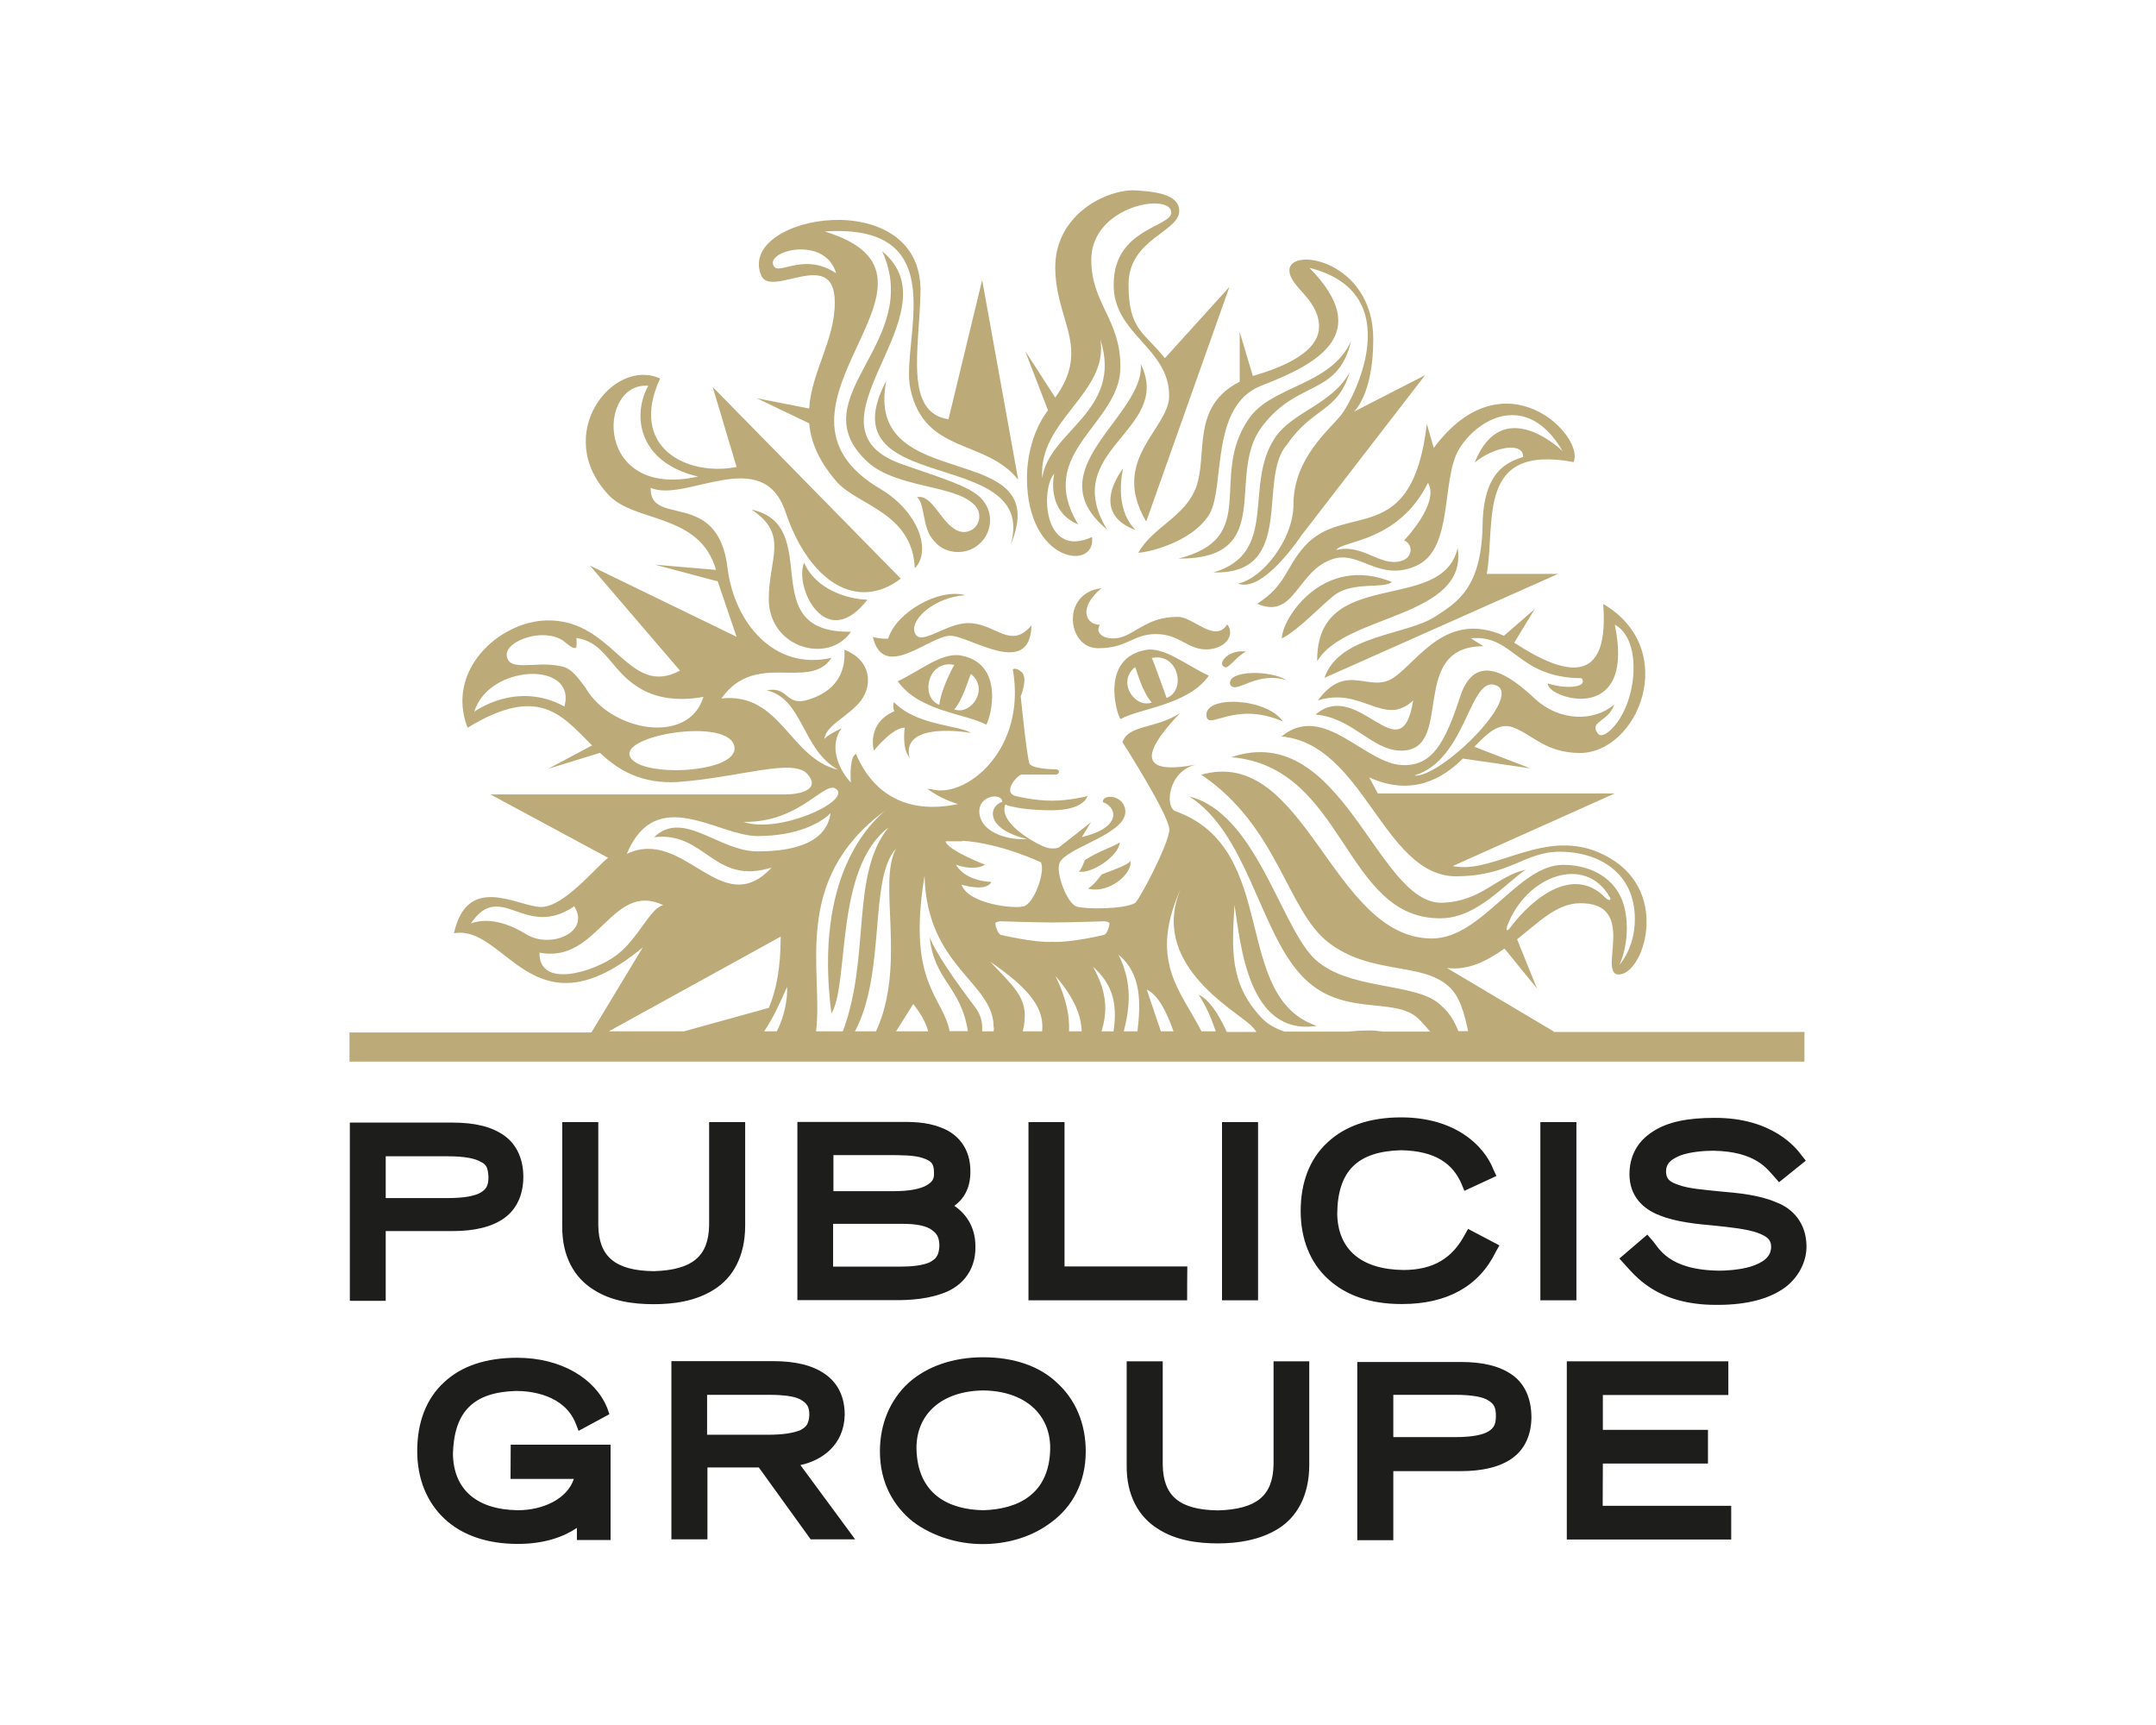
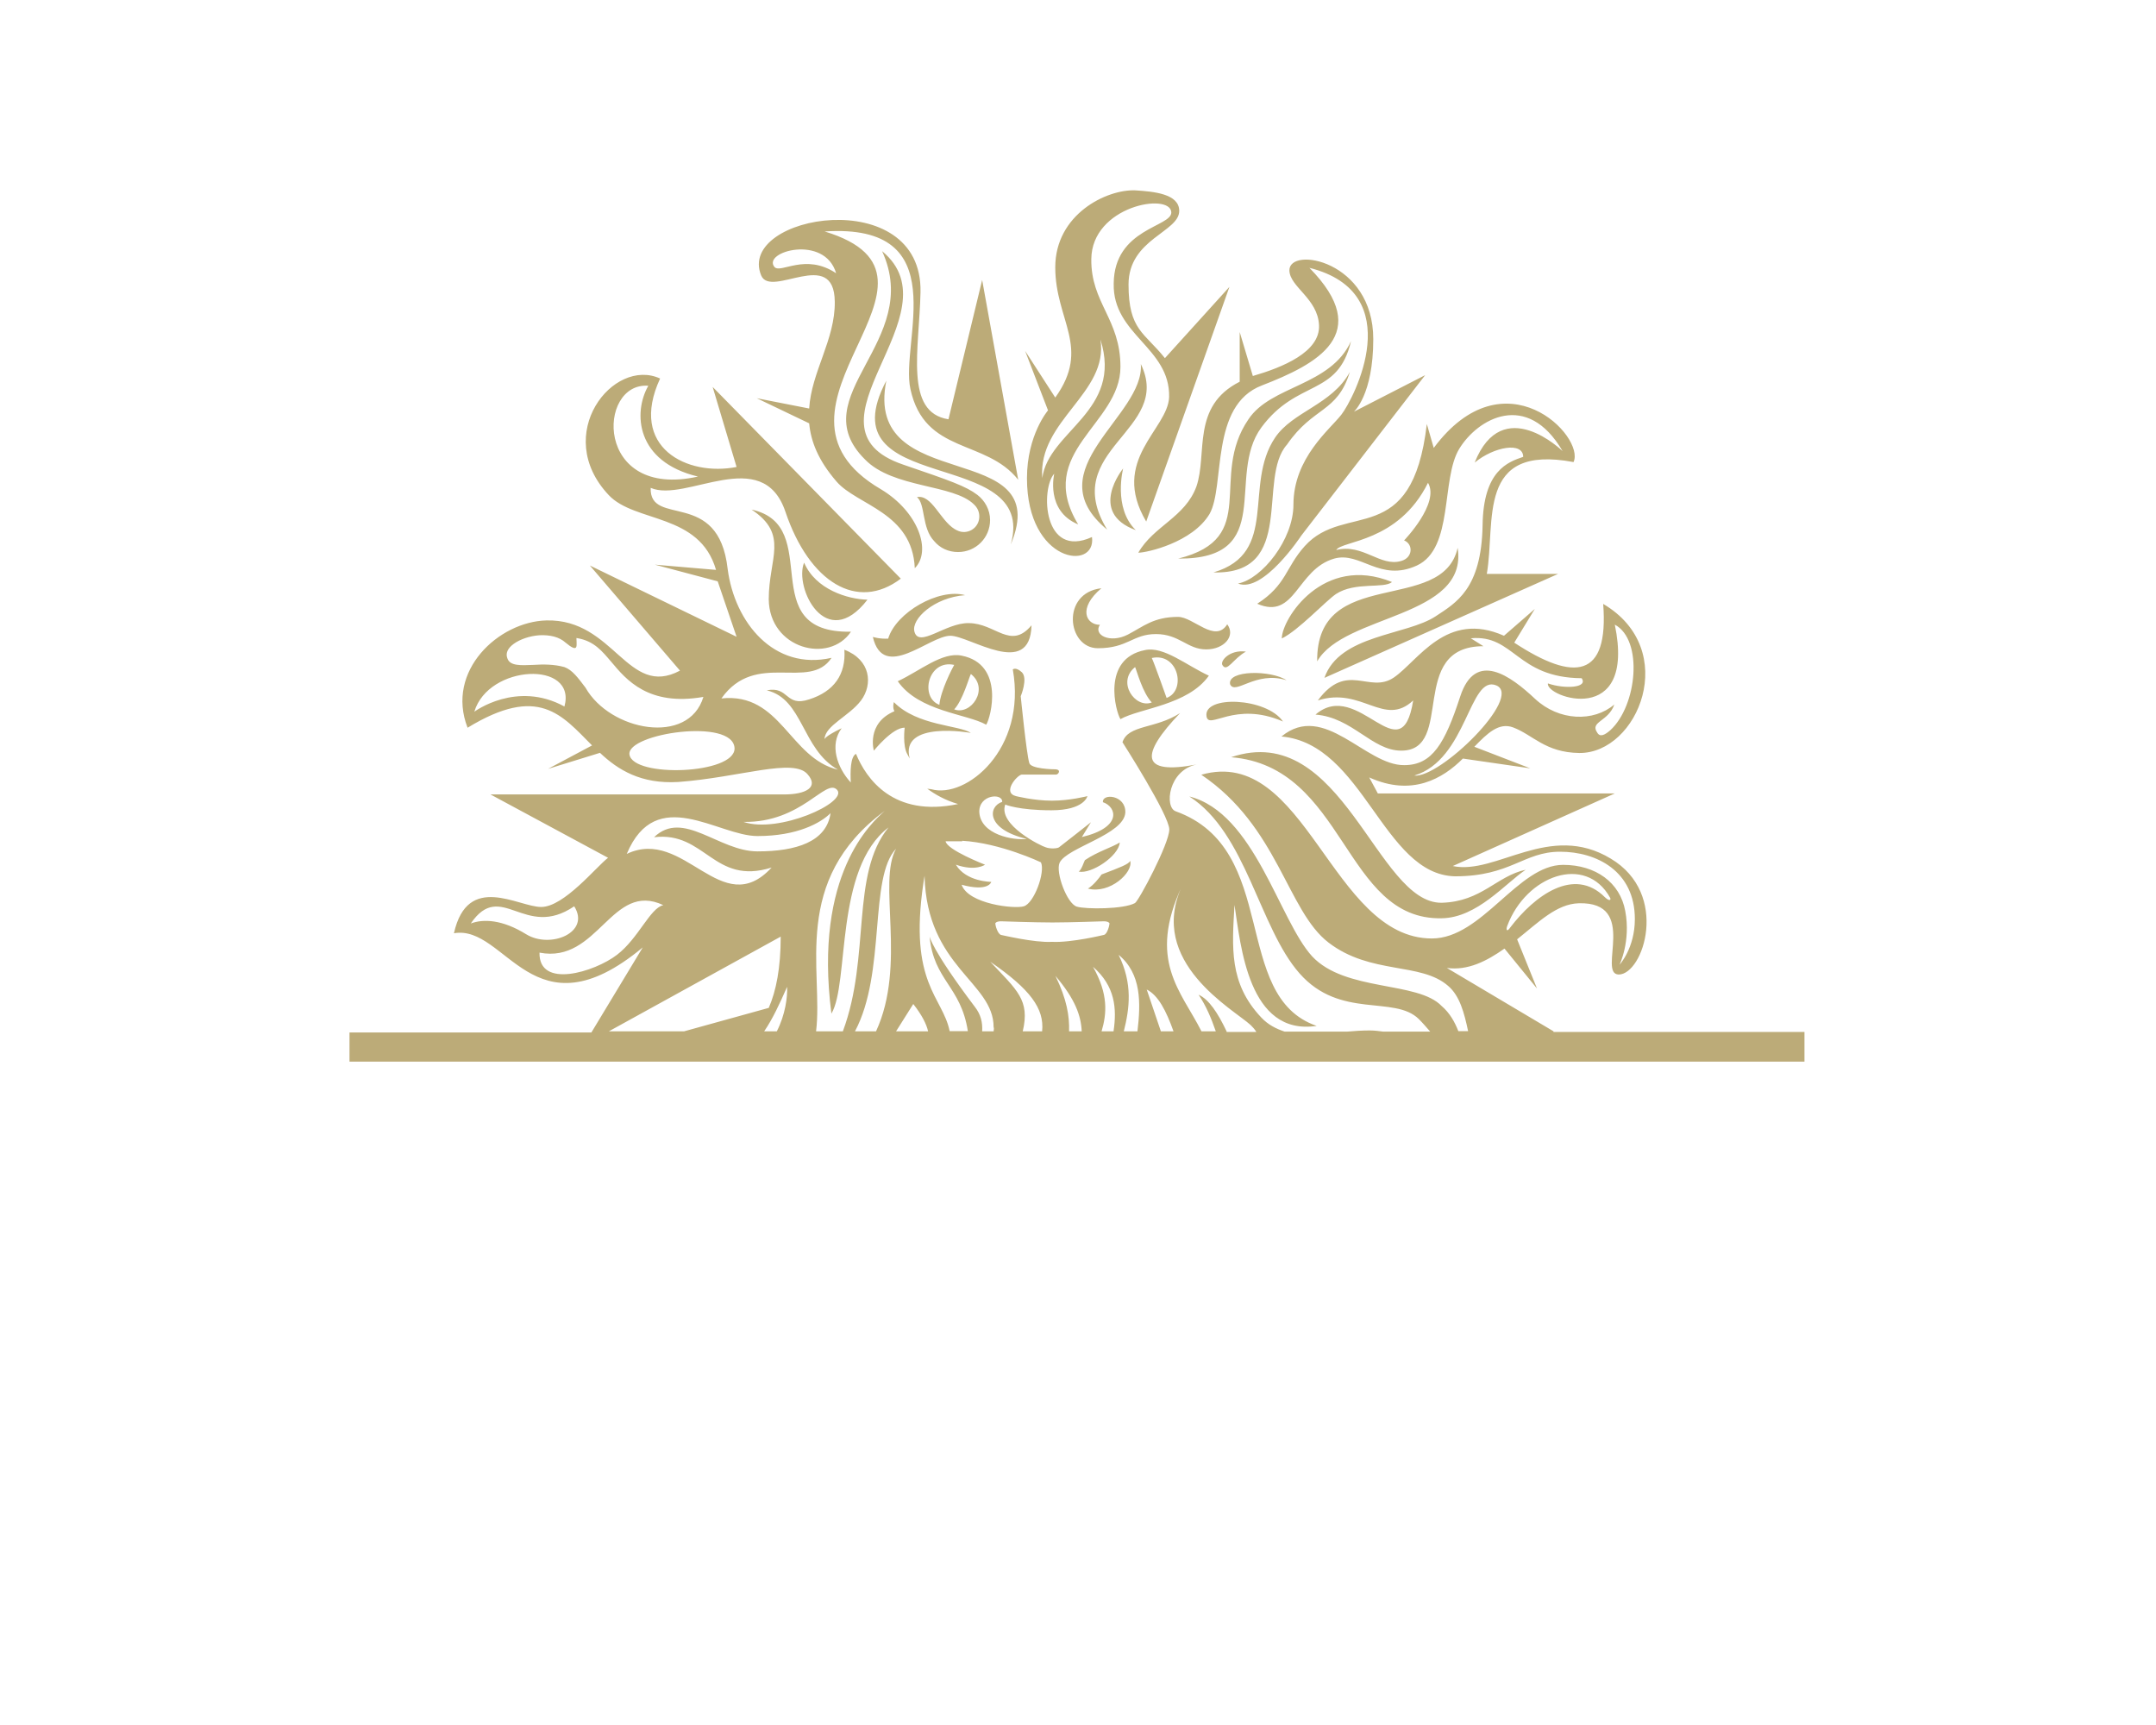
<svg xmlns="http://www.w3.org/2000/svg" version="1.0" id="katman_1" x="0px" y="0px" viewBox="0 0 1280 1024" style="enable-background:new 0 0 1280 1024;" xml:space="preserve">
  <style type="text/css">
	.st0{fill:#1D1D1B;}
	.st1{fill:#BCAB78;}
</style>
-   <path class="st0" d="M229,730.8h39.7c12.8,0,23.4-2.4,30.8-7.8c7.5-5.4,11.2-14.2,11.2-24.4c0-10.2-3.7-19-11.2-24.4  c-7.5-5.4-17.6-7.8-30.8-7.8h-61v105.8H229L229,730.8L229,730.8z M290,698.7c0,5.1-1.3,7.1-4.4,9.1c-3.4,2.1-9.9,3.4-19.6,3.4H229  v-24.8H266c9.9,0,16.2,1.3,19.6,3.4C288.7,691.2,289.7,693.2,290,698.7L290,698.7z M388,774.2c-11.8,0-25.1-1.7-35.9-8.8  c-10.8-6.8-18.6-19.3-18.3-37.9v-61.4h21.4v61.4c0.3,18.3,9.9,26.8,32.9,27.1c23-0.7,32.5-8.8,32.9-27.1v-61.4h21.4v61.4  c0,18.6-7.5,31.1-18.3,37.9C413.1,772.5,399.8,774.2,388,774.2L388,774.2z M558.7,768.1c10.8-3.4,20.7-12.5,20.4-28.2  c0-12.5-6.5-20-12.5-24.1c5.1-3.7,9.5-9.9,9.5-20c0.3-14.6-8.1-23-17.3-26.4c-9.1-3.7-19-3.4-24.8-3.4h-60.6v105.8h53.9  C535.7,771.9,547.9,771.9,558.7,768.1L558.7,768.1z M551.6,749.5c-4.1,1.7-10.2,2.4-17,2.4h-40v-25.4h41.7c8.1,0,13.9,1.3,17,3.7  c3.1,2.1,4.4,4.7,4.4,9.5C557.4,745.4,555.7,747.4,551.6,749.5z M550,703.7c-3.7,2.1-10.2,3.4-19.3,3.4h-35.9v-21.4h31.9  c8.1,0,16.2,0,21,1.7c5.1,1.7,6.8,3.1,6.8,8.8C554.7,700,553.4,701.7,550,703.7L550,703.7z M704.8,771.9h-94.2V666.1h21.4v85.7h72.9  C704.8,751.8,704.8,771.9,704.8,771.9z M725.5,666.1h21.4v105.8h-21.4V666.1z M890.2,739.3l-2.1,3.7c-9.9,20.4-28.8,31.1-55.6,31.1  h-0.7c-18,0-32.9-5.1-43.4-14.9c-10.5-9.5-16.2-23.7-16.2-40.3c0-17,5.4-31.1,15.9-40.7c10.5-9.9,25.4-14.9,43.7-14.9  c31.6,0,49.1,16.2,54.9,31.1l1.7,3.7l-19,8.8l-1.7-4.1c-5.1-11.8-15.2-19.6-35.9-20c-25.8,0.7-37.6,12.2-37.9,37.6  c0.3,21,13.9,33.2,39.3,33.5c18.3,0,29.2-7.5,36.3-20.7l2.1-3.7L890.2,739.3L890.2,739.3z M914.5,771.9V666.1h21.4v105.8H914.5z   M1072.5,740c0,8.4-4.1,17.6-12.5,24.1c-8.8,6.5-21.7,10.5-40.3,10.5h-1c-35.3,0-48.1-17.6-54.2-24.1l-3.1-3.4l16.6-14.2l2.7,3.1  c4.1,4.4,9.1,18,40.3,18.3c2.7,0,11.2-0.3,18.3-2.4c7.5-2.4,12.2-5.8,12.2-11.8c0-4.1-2.1-6.1-8.4-8.4c-6.1-2.1-15.2-3.1-24.8-4.1  c-10.8-1-23-2.1-32.9-6.1c-9.9-3.7-18-11.5-18-24.4c0-10.8,4.7-19.6,13.9-25.4c8.8-5.8,21-8.1,36.3-8.1c34.9-0.3,49.1,18.3,51.8,22  l2.7,3.4l-15.9,12.8l-2.7-3.1c-4.1-4.4-10.8-15.2-36.3-15.6c-5.8,0-13.6,0.7-19.3,2.7c-5.8,2.4-8.8,4.7-8.8,9.9  c0.3,4.1,1.7,5.8,7.8,7.8c5.8,2.1,14.2,2.7,23.7,3.7c11.5,1,23.7,2.1,33.9,6.5C1064.3,717.3,1072.5,726.1,1072.5,740L1072.5,740z   M303.2,857.6h59.3v56.6h-20V907c-7.5,5.1-19,9.5-34.9,9.5h-0.3c-18,0-32.9-5.1-43.4-14.9c-10.5-9.9-16.2-23.7-16.2-40.3  c0-17,5.4-31.1,15.9-40.7c10.5-9.9,25.4-14.6,43.4-14.6c26.4,0,46.5,12.5,53.5,29.8l1.3,3.7l-18.3,9.9l-1.7-4.4  c-6.8-17-26.4-19.3-35.3-19.3c-25.4,0.7-36.9,12.2-37.6,37.3c0.3,21,13.9,33.2,38.6,33.5c14.6,0,29.2-6.5,33.2-18.6h-37.6  L303.2,857.6L303.2,857.6z M501.5,839.9c0-10.2-3.7-18.6-11.5-24.1c-7.5-5.4-18-7.8-31.1-7.8h-60.3v105.8h21.4v-42.7h30.5l30.8,42.7  h26.4l-32.5-44.1C487.9,867,501.1,857.9,501.5,839.9L501.5,839.9z M480.5,839.9c-0.3,5.4-1.7,7.1-5.4,9.1c-4.1,1.7-10.5,2.7-19,2.7  h-36.3v-23.7h36.3c8.4,0,15.2,0.7,19,2.7C478.8,832.9,480.5,834.6,480.5,839.9L480.5,839.9z M583.8,805.7c-18,0-33.5,5.4-44.4,15.2  c-10.8,9.9-17,24.1-17,40.7c0,18.6,8.1,32.5,19.6,41.7c11.8,8.8,26.8,13.3,41.3,13.3c14.6,0,29.5-4.1,41.3-13.3  c11.8-8.8,20-23,20-41.7c0-16.6-6.1-30.8-17-40.7C617.4,811.1,602.1,805.7,583.8,805.7z M623.5,859.6c-0.3,27.8-19.6,36.3-39.7,36.9  c-20-0.3-39.3-9.1-39.7-36.9c0-20.4,15.2-33.9,39.7-34.2C608.2,825.7,623.5,839.3,623.5,859.6z M755.9,808.1h21.4v61.4  c0,18.6-7.5,31.1-18.3,37.9s-24.1,8.8-35.9,8.8c-11.8,0-25.1-1.7-35.9-8.8c-10.8-6.8-18.6-19.3-18.3-37.9v-61.4h21.4v61.4  c0.3,18.6,9.9,26.8,32.9,27.1c23-0.7,32.5-8.8,32.9-27.1V808.1z M898,816.3c-7.5-5.4-17.6-7.8-30.8-7.8h-61.4v105.8h21.4v-41h40  c12.8,0,23.4-2.4,30.8-7.8c7.5-5.4,11.2-14.2,11.2-24.4C909.1,830.4,905.4,821.6,898,816.3L898,816.3z M888.1,840.6  c0,5.1-1.3,7.1-4.4,9.1c-3.4,2.1-9.9,3.4-19.6,3.4h-36.9V828h36.9c9.9,0,16.6,1.3,19.6,3.4C887.1,833.5,888.1,835.6,888.1,840.6  L888.1,840.6z M951.5,893.9h76.3v20h-97.6V808.1h95.9v20h-74.5v20.7h62.4v20h-62.4L951.5,893.9L951.5,893.9z" />
  <path class="st1" d="M922.3,612.2L859,574.6c12.5,1.7,23.7-4.1,34.2-11.5l19.3,23.7l-11.8-29.2c12.8-10.2,23.4-21,36.6-21.4  c35.9-1,10.8,42,23.7,42.3c14.6,0,30.5-47.8-4.7-68.8c-36.3-22-68.1,9.9-93.8,4.4l96.2-43.1H818l-5.1-9.5  c25.4,11.5,43.7,0.7,55.6-11.2l40,5.8l-33.2-12.8c7.8-8.1,14.6-14.6,23-11.5c11.8,4.4,19,14.9,39.3,15.2  c34.9,0.3,60.3-61.4,14.2-88.5c3.4,44.1-17,46.5-52.8,23l12.2-20l-18.3,15.9c-34.2-15.2-50.9,14.9-65.4,24.8  c-14.6,9.9-27.8-9.9-45.1,13.6c26.1-8.4,39.3,16.2,56.6,0c-7.1,44.4-32.5-13.6-58,8.4c22,1.7,33.5,21.4,50.9,21.4  c32.2,0,3.4-62,48.8-62l-7.5-4.7c25.8-2.4,27.1,23.4,65.8,23.7c4.1,5.8-10.2,6.5-20,3.1c-1.7,8.1,52.5,26.8,39.7-34.9  c17,9.1,13.3,48.1-2.7,62.7c-3.1,2.7-6.1,4.4-7.8,1.3c-4.4-6.5,6.8-6.5,10.2-16.6c-12.2,10.5-32.9,9.9-47.1-3.4s-35.3-29.2-44.4-1.3  s-16.6,40.7-33.2,40.7c-23,0.3-47.5-37.9-72.9-17c48.8,4.4,60.3,82,103,83c33.2,0,40.7-14.6,62.4-14.6c21.7,0,44.4,11.5,44.4,40  c0,17.3-9.1,27.1-9.1,27.1s6.8-13.9,3.4-31.9c-3.1-17-17.6-27.4-36.9-27.4c-26.8,0-48.1,43.7-77.9,43.7  c-59.6,0-74.9-114.9-136.9-97.2c45.7,30.8,50.9,80.7,75.5,99.6c25.1,19.3,54.9,11.5,71.1,25.8c6.8,5.8,9.5,15.9,11.8,26.8h-5.8  c-2.1-5.4-5.1-10.8-9.9-14.9c-14.2-14.9-57.2-8.4-76.9-29.5c-19.6-21.4-34.2-85.1-72.9-94.9c33.9,21.7,41.3,77.6,65.4,105  c24.1,27.4,56.2,12.8,70.8,27.1c2.7,2.7,4.7,5.1,6.8,7.5h-27.8c-2.4-0.3-5.1-0.7-8.1-0.7c-4.4,0-9.1,0.3-13.6,0.7h-36.9  c-5.1-1.7-9.9-4.1-13.9-8.4c-19.3-20.4-17.3-41.7-15.9-66.8c3.7,23.7,8.1,77.9,48.8,71.8c-51.2-17.6-21.4-105-83.7-127.4  c-6.8-2.4-4.4-24.4,12.5-27.8c-33.9,6.5-33.5-5.8-9.9-30.5c-14.6,9.5-30.8,6.8-34.2,17.3c0,0,27.8,43.4,27.8,51.8  s-18.3,42.7-20.4,43.7c-6.8,3.7-29.2,3.7-34.5,2.1c-5.8-1.7-12.8-20.4-10.2-26.1c4.4-9.1,38.3-16.6,39-29.8  c0.3-10.5-13.9-11.5-13.3-6.1c8.1,2.7,11.8,14.9-12.5,20.7l5.4-8.8c0,0-18,14.2-19,14.9c-1,0.7-5.1,1-7.8,0  c-2.7-0.7-28.5-13.3-24.1-25.4c0,0,7.8,3.4,27.4,3.4s21.4-8.4,21.4-8.4s-10.5,2.7-21,2.7c-10.8,0-21.4-2.7-21.4-2.7  c-8.4-2.1,0.7-12.5,3.4-12.8H627c1.3,0,3.1-2.7,0-3.1c-2.1,0-14.9-0.3-15.9-3.7c-1.7-5.4-5.1-39.7-5.1-39.7s4.4-10.5,0.7-14.2  c-3.7-3.4-5.4-1.7-5.4-1.7c8.4,47.5-27.8,76.9-48.4,71.1l-2.4-0.3c4.7,3.4,10.5,6.8,18.3,9.1c-38.6,8.1-54.6-15.2-60.6-29.8  c-3.4,1.7-3.4,10.8-3.1,17c-8.1-8.8-12.8-22.4-5.4-32.2c-9.9,4.7-10.2,6.5-10.2,6.5c0.3-8.1,14.6-13.6,21.7-23  c7.1-9.5,5.8-24.1-9.9-30.1c1,14.6-6.1,24.8-21,29.5c-14.2,4.7-11.8-8.1-25.1-5.4c21.7,5.1,20.7,34.9,42.3,47.1  c-28.8-6.8-33.9-46-69.2-42.3c20.4-28.8,52.2-4.1,65.4-24.1c-34.2,7.8-57.6-21-61.7-52.8c-5.4-48.1-46.5-24.4-45.7-48.1  c20.7,9.1,66.4-26.1,80,14.2c14.2,42,42.7,59.3,68.5,39.7L423.1,229.7l14.2,47.5c-29.2,5.8-64.4-11.5-45.4-52.5  c-27.8-12.8-64.4,33.2-30.5,69.2c15.6,16.6,53.9,10.5,63.7,44.4l-36.3-3.1l37.3,9.9l11.2,32.9l-87.1-42.3l53.5,62.4  c-31.1,16.6-39-30.8-79.3-29.8c-28.2,0.7-60,29.8-46.8,63.7c42.3-25.8,55.9-7.5,73.9,10.5l-26.1,13.9l30.8-9.5  c10.8,10.2,24.4,18.6,46.5,17.3c36.6-2.7,68.8-14.6,76.9-4.4c6.5,7.5-1,11.8-14.2,11.8H291.2l69.8,37.6  c-6.8,5.1-26.1,29.2-39.7,29.2s-43.7-20.7-51.8,15.6c31.1-5.4,46.8,62.7,112.1,8.4l-30.5,50.5H207.5v17.3h863.8v-17.6h-149V612.2z   M888.4,406.9c15.9,6.8-33.5,55.2-48.8,53.5C871.2,450.9,872.2,400.1,888.4,406.9z M894.9,549.5c11.2-29.8,46.5-42.7,61-16.6  c0.7,1.3-0.3,2.4-3.1-0.3c-18.3-18.3-41.7-1-56.2,18C894.6,553.6,893.9,551.9,894.9,549.5L894.9,549.5z M384.9,229  c-9.1,15.9-7.5,45.1,29.5,53.9C352.7,296.7,354.4,226.6,384.9,229z M335.1,419.4c-28.5-15.6-53.5,3.1-53.5,3.1  C290,394.3,342.6,392,335.1,419.4z M347.6,408.2c-4.4-5.8-7.8-10.5-12.5-12.2c-6.1-1.7-12.5-1.7-18.6-1.3  c-7.1,0.3-13.6,0.7-15.2-3.7c-1.3-3.1,0-6.1,3.7-8.8c3.7-2.7,9.5-4.7,15.2-5.1c6.5-0.3,11.8,1,15.6,4.4c3.7,3.1,5.1,3.4,5.8,3.1  c1-0.3,0.7-2.7,0.7-4.1c0-1-0.3-2.1,0.3-1.7c10.2,1.7,14.9,7.8,20.4,14.2c8.8,10.5,22,26.4,54.6,20.7  C408.9,442.8,362.2,434,347.6,408.2L347.6,408.2z M373.7,447.9c-1.7-12.5,61.7-22,62.4-3.7C436.4,459.7,375.8,461.8,373.7,447.9z   M595,476c-8.4,2.7-9.9,16.2,14.6,22c-7.8,1-27.4-2.4-28.2-15.9C581.1,471.6,595.3,470.6,595,476z M571.2,499.1  c22.7,1.3,46.8,12.8,46.8,12.8c2.7,5.8-4.1,24.4-10.2,26.1c-5.4,1.7-32.9-1.3-36.9-12.8c16.2,4.4,17.6-1.7,17.6-1.7s-14.9,0-21-10.2  c11.8,4.1,17.3,0,17.3,0s-22.7-8.8-23.4-13.9h9.9L571.2,499.1L571.2,499.1z M497,468.9c6.5,7.5-34.9,26.1-55.6,19  C476.1,488.5,490.3,461.5,497,468.9z M449.7,496.3c23.7,0,37.6-7.8,43.4-13.6c-2.4,17-20.4,22.7-43.4,22.7s-44.1-25.1-61.4-8.4  c30.5-3.7,35.3,28.8,69.8,18c-29.8,32.2-51.8-24.4-86-8.1C389.6,465.2,426.2,496.3,449.7,496.3z M279.5,548.2  c18-26.4,31.9,9.9,61.4-10.2c9.9,15.6-14.2,25.4-28.5,16.6C298.2,545.8,286.9,545.4,279.5,548.2z M366.3,566.8  c-13.3,10.2-46.5,20.4-46-1.3c34.9,6.8,42.7-42.7,73.5-28.2C385.9,539.1,379.1,557,366.3,566.8z M361.5,612.2l102-56.2  c0,18.6-2.7,32.2-7.1,42.3l-50.2,13.9H361.5z M461.2,612.2h-7.5c5.1-7.5,9.1-16.2,13.6-26.4C467.6,591.9,466.2,602.4,461.2,612.2z   M484.5,612.2c4.4-35.9-15.2-89.4,40.7-130.8c-7.5,6.8-42.3,37.3-31.6,120.3c10.8-18,1.7-86,33.9-110.5  c-22.7,27.8-10.5,76.6-27.1,121L484.5,612.2L484.5,612.2z M520.1,612.2h-12.5c18.6-34.9,8.1-91.2,24.4-108.4  C520.8,523.7,538.4,572.6,520.1,612.2z M532,612.2l10.2-16.2c5.1,6.5,7.8,11.8,8.8,16.2H532z M589.9,612.2h-6.8  c0.3-5.1-0.7-9.9-4.4-14.6c-25.8-34.2-26.8-41.7-26.8-41.7c2.4,26.1,18.6,29.5,22.7,56.2h-10.8c-4.1-20.4-24.4-28.2-15.6-87.8  l0.7-4.4c1.3,54.2,41,63,41,89.8C590.3,610.5,589.9,611.5,589.9,612.2z M618.7,612.2h-11.5c4.4-18.6-3.4-24.4-19.3-41.3  C611.6,587.2,620.1,598.7,618.7,612.2z M594.3,555c-2.1-0.7-3.4-5.8-3.4-6.8c0-0.3,0.7-1.3,3.4-1.3c0,0,20.4,0.7,30.5,0.7  c10.5,0,30.1-0.7,30.5-0.7c2.7,0,3.4,1,3.4,1.3c0,1-1.3,6.5-3.4,6.8c0,0-19.3,4.7-30.8,4.1C614,559.7,594.7,555,594.3,555z   M634.7,612.2c0.3-8.8-1.3-19-8.1-32.9c11.8,13.9,15.2,23.7,15.6,32.9H634.7z M661.1,612.2H654c3.1-10.5,4.1-22-5.1-38.3  C662.1,585.4,663.1,598.7,661.1,612.2L661.1,612.2z M675.3,612.2h-8.1c3.4-13.6,5.4-28.2-3.1-45.4  C677.7,578,677.3,595.3,675.3,612.2L675.3,612.2z M689.2,612.2l-8.4-24.8c6.8,3.4,11.5,12.5,15.9,24.8  C696.6,612.2,689.2,612.2,689.2,612.2z M728.2,612.2c-5.1-10.8-10.5-19-16.6-21.7c4.4,6.5,7.5,13.9,10.2,21.7h-8.5  c-12.2-24.1-32.2-42-11.5-86.4c-21,45.4,30.8,73.5,40.7,82.7c1,1,2.4,2.4,3.4,4.1h-17.6L728.2,612.2L728.2,612.2z M653,370.9  c-4.1,6.1,6.1,11.2,16.6,5.8c9.1-4.7,15.2-10.5,29.8-10.5c9.1,0,22,15.9,29.2,4.4c5.1,6.8-1.7,14.9-12.5,14.9  c-11.2,0-15.9-9.1-29.8-9.1s-16.6,8.4-34.5,8.4c-18.3,0-22-32.9,2.1-35.6C639.7,361.1,644.8,370.9,653,370.9z M802.1,202.5  c-7.8,33.2-31.9,22.4-53.2,51.2c-21.3,28.8,9.1,78.3-49.4,77.9c49.1-12.2,18-48.1,41.7-82.7C754.6,228.7,789.9,229.3,802.1,202.5  L802.1,202.5z M666.8,278.1c0,0-6.1,23.4,7.5,36.6C645.5,304.2,666.8,278.1,666.8,278.1z M801.4,220.8  c-7.5,24.4-21.7,20.4-37.3,43.1c-18,20,5.8,77.3-43.7,75.9c39.3-11.5,17.6-51.8,36.6-80C767.5,244.2,790.9,240.2,801.4,220.8z   M793.2,352.6c-6.1,4.1-22.4,21.7-32.2,26.4c0-11.5,24.4-50.2,65.4-33.5C821.7,349.6,804.5,345.2,793.2,352.6z M763.8,403.8  c-18.3-5.8-30.5,9.1-33.5,2.4C728.5,397.7,754.6,397.7,763.8,403.8z M782,392.6c-0.7-57.2,74.5-27.4,83.4-67.4  C871.9,366.9,798,364.5,782,392.6L782,392.6z M761.7,428.3c-28.8-12.5-44.1,5.4-45.4-3.1C714.3,412.6,751.9,414,761.7,428.3z   M677.3,216.1c19.3,39.7-49.1,50.5-20,98.3C614,278.8,679.7,247,677.3,216.1z M640.4,517.4c1.7-1,3.1-5.8,3.7-6.8  c7.5-5.1,16.6-7.8,20.7-10.5C664.2,508.2,647.9,519,640.4,517.4L640.4,517.4z M570.9,389.2c-11.5-2.4-24.8,9.1-37.9,15.2  c12.5,18,41,19.3,52.5,25.8C588.2,426.2,596.7,394.3,570.9,389.2z M557.7,418.4c-11.8-4.4-6.8-27.1,8.8-23.7  C565.5,396.4,558.4,410,557.7,418.4z M566.5,421.1c5.1-5.4,8.8-19,9.9-21C587.6,408.9,576.4,424.9,566.5,421.1z M564.2,377.4  c-12.5,0-39.7,27.4-46,0.7c0,0,4.1,1.3,9.1,1c4.7-15.6,30.1-30.1,45.7-25.8c-18.3,1.3-32.2,14.2-30.1,21.7  c2.7,9.9,18.6-5.4,32.2-5.1c15.9,0,24.8,16.2,37.3,1.3C611.6,403.2,575.7,377.4,564.2,377.4z M608.6,208.3l13.6,35.3  c0,0-12.5,14.6-12.5,40.3c0,50.5,41.3,55.2,38.6,34.9c-29.2,13.3-30.5-28.8-22.4-37.6c0,0-5.4,22,14.2,30.1  c-26.1-43.1,25.1-59.3,25.1-93.5c0-28.5-17.6-37.9-17.3-64c0.3-31.6,46.8-39.7,47.5-27.8c0.3,8.8-33.9,9.5-34.2,42.3  c-0.7,30.5,33.5,37.9,32.9,67.4c-0.7,19.3-35.3,37.3-13.6,73.9l49.4-139.3l-38.3,42.3C679.5,197.4,670,196,670,168.9  s30.1-31.1,30.1-43.7c0-10.2-15.2-11.5-26.1-12.2c-17-0.7-47.5,14.2-47.5,45.7c0,31.6,21.4,47.5,0,77.3L608.6,208.3L608.6,208.3z   M653.3,201.5c13.6,42.7-30.8,54.2-34.5,82.3C616,249.6,658.4,233.4,653.3,201.5z M540.1,450.3l-1.3-2.4c-3.1-5.1-1.7-15.9-1.7-15.9  c-7.1-0.3-18.3,13.6-18.3,13.6s-4.7-16.2,12.2-23.4c-1.3-2.4-0.3-5.4-0.3-5.4c13.9,14.2,39,13.6,45.7,18.3  C576.4,435,534,427.5,540.1,450.3L540.1,450.3z M449.3,236.4l31.1,14.9c1,10.8,5.4,22,16.2,34.5c12.2,14.2,45.1,18.3,46.5,51.5  c10.2-10.2,2.1-33.5-20-46.8c-83.7-48.8,56.6-125.7-33.5-153.1c77.9-5.1,44.7,65.4,50.9,93.5c8.4,39,44.7,29.5,64,53.9l-21.4-118.6  l-20,82.7c-26.4-4.1-17.3-41.7-16.6-75.5c1.3-64.8-109.5-46-94.6-9.9c5.8,13.9,43.4-17.3,43.7,15.6c0.3,22.4-13.9,41.7-15.2,63.4  L449.3,236.4L449.3,236.4z M459.8,158.5c-7.5-9.1,29.8-19.6,36.6,3.7C478.1,150,463.5,162.6,459.8,158.5z M600.1,323.2  c16.6-59.3-110.8-27.4-73.9-97.2C512.3,295.1,626.8,259.1,600.1,323.2z M730.9,449.5c66.1-22.4,86.4,87.1,125.1,86.4  c23.7-0.7,32.5-15.9,49.8-19.6c-11.8,7.8-28.8,28.5-49.8,28.8C797.7,546.5,799,455,730.9,449.5L730.9,449.5z M581.4,306.6  c0-2.7-1-5.1-3.1-7.1c-12.2-12.2-48.1-9.5-64.8-26.8c-37.9-37.6,34.9-69.8,10.2-123.6c45.4,37.3-53.2,104.4,12.5,126.7  c27.8,9.5,37.3,12.8,44.1,18c4.4,3.4,7.5,8.8,7.5,14.9c0,10.5-8.4,19-19,19c-5.8,0-10.8-2.4-14.2-6.5c-7.5-7.8-5.1-22-10.2-26.1  c8.8-1.7,13.6,13.6,22.4,19c1.7,1,3.4,1.7,5.1,1.7C577,316,581.4,312,581.4,306.6L581.4,306.6z M477.4,334  c6.8,15.9,25.8,21.7,37.6,22C490.3,387.9,471.3,348.6,477.4,334z M645.9,527.5c3.4-2.1,6.5-6.1,8.1-8.4c10.8-4.1,16.2-6.1,17-8.1  C672.9,518,658.7,530.9,645.9,527.5z M739.7,386.8c-7.5,4.1-11.2,12.5-13.9,8.1C724.1,392.6,729.8,385.5,739.7,386.8z M717.7,401.1  c-13.3-6.1-26.8-17.6-37.9-15.2c-26.1,5.1-17.3,36.9-14.6,41C676.7,420.4,705.2,418.7,717.7,401.1z M692.6,414.3  c0,0-7.8-22-8.8-23.7C699.7,387.2,704.4,410,692.6,414.3z M673.9,396c1,2.1,4.4,15.2,9.9,21C673.9,420.8,662.8,404.8,673.9,396z   M774.6,324.2c-11.5,12.8-10.8,23-28.2,34.2c22.7,9.9,23.4-20.4,45.7-26.8c15.6-4.4,27.1,14.2,49.1,4.1c22-10.2,14.2-51.2,25.1-69.2  s40.3-34.9,61.4,1.3c0,0-35.6-34.9-52.2,6.8c11.5-9.5,28.8-12.5,28.8-3.4c-9.1,3.1-23.7,8.1-24.1,40.7c-0.7,37.9-15.9,46-27.8,53.9  c-17.3,11.5-57.2,10.8-66.1,36.6L925,340.7h-42.3c5.4-31.1-6.5-77.3,51.5-66.4c7.1-15.2-41-64.8-83-8.4l-4.1-14.2  C838.3,326.6,798.7,297.4,774.6,324.2L774.6,324.2z M847.8,286.6c7.1,12.2-14.2,34.2-14.2,34.2c5.4,2.1,5.4,10.2-1.7,12.2  c-12.5,3.7-22.7-10.5-38.6-6.5C796.6,320.8,830.1,322.2,847.8,286.6L847.8,286.6z M456.4,355.7c0-24.4,12.2-38.3-10.2-53.2  c43.7,9.5,0.7,73.5,59,72.5C492.3,394.3,456.7,385.2,456.4,355.7z M736,226.6v-29.5l7.8,26.1c17.6-5.1,40-14.2,39.3-30.1  c-0.7-15.9-17.3-22.7-17.6-32.5c-0.3-14.6,49.8-6.1,49.8,40.7c0,33.2-11.5,43.1-11.5,43.1l42.3-21.7l-73.5,95.2  c0,0-22.7,34.5-37.6,28.5c14.2-2.7,32.9-26.1,32.9-46.8c0-27.8,21.7-44.7,28.5-53.5c7.1-9.1,40.3-72.2-19-87.1  c38.6,39.3,4.4,57.2-28.2,69.8c-31.1,11.8-21.7,59.6-31.1,76.3c-10.2,17-37.3,23-42.3,23c9.1-15.9,27.8-21,34.5-39.3  C717,269.3,707.1,241.2,736,226.6L736,226.6z" />
</svg>